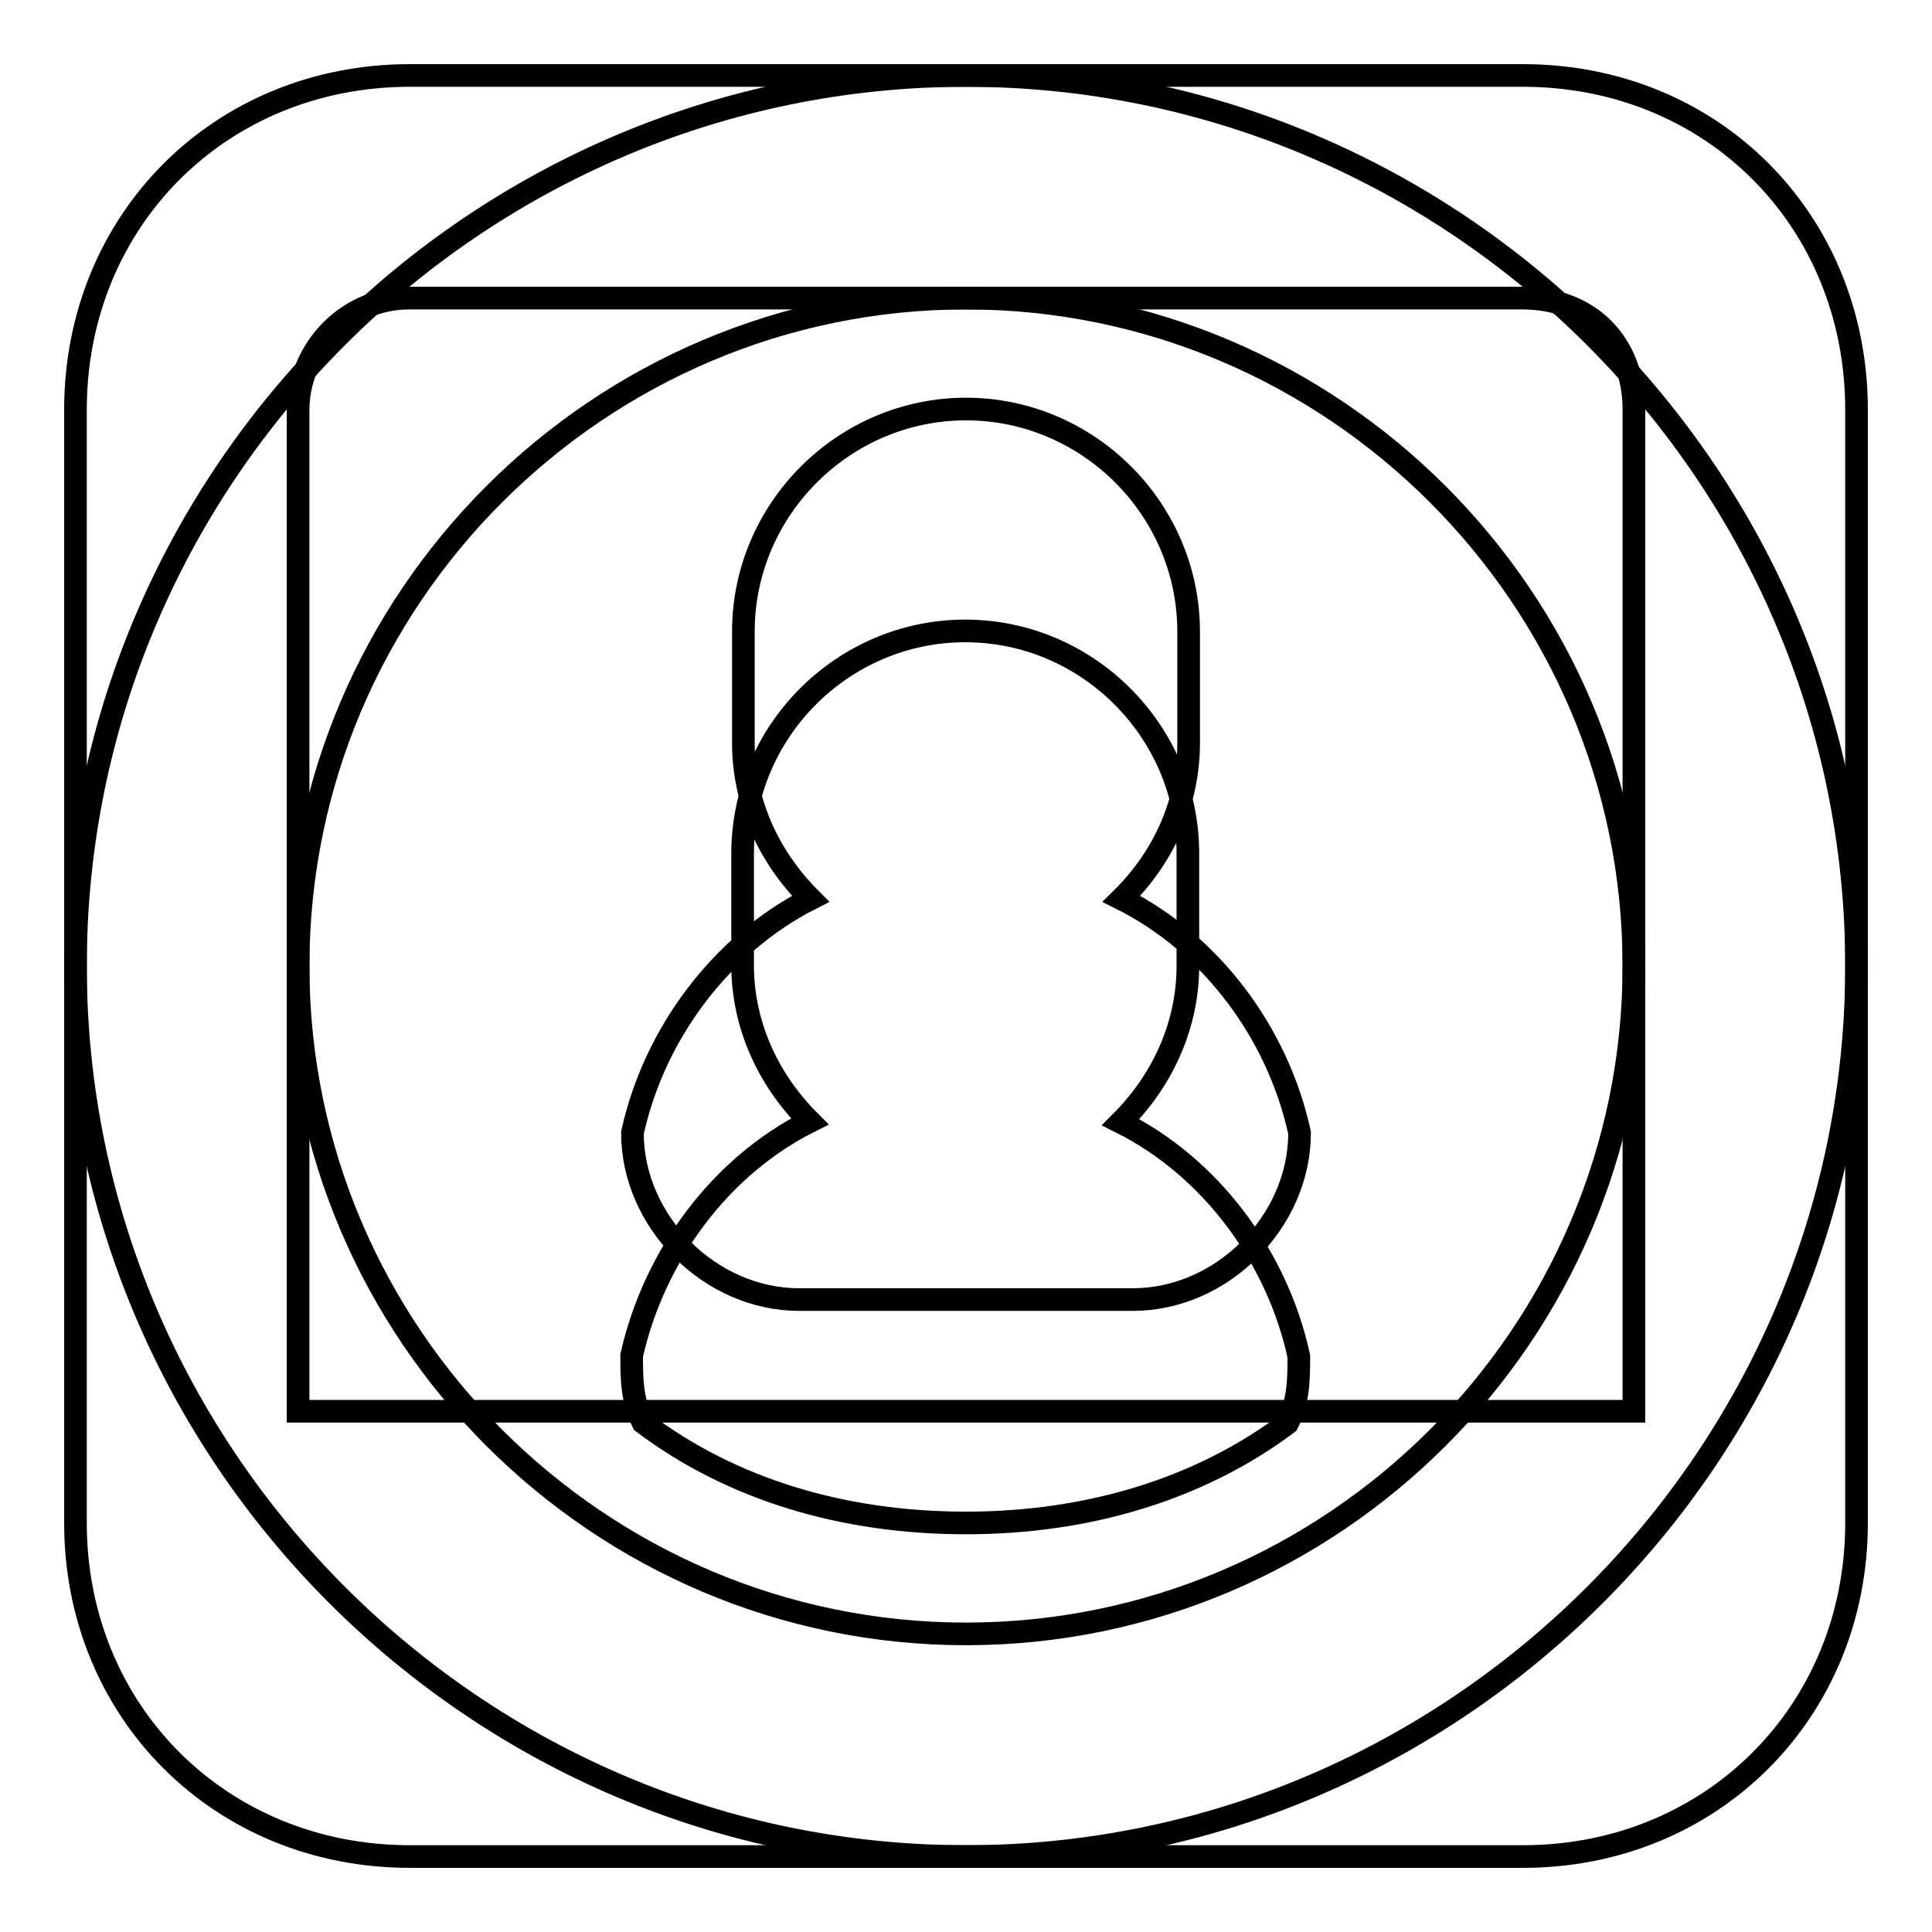
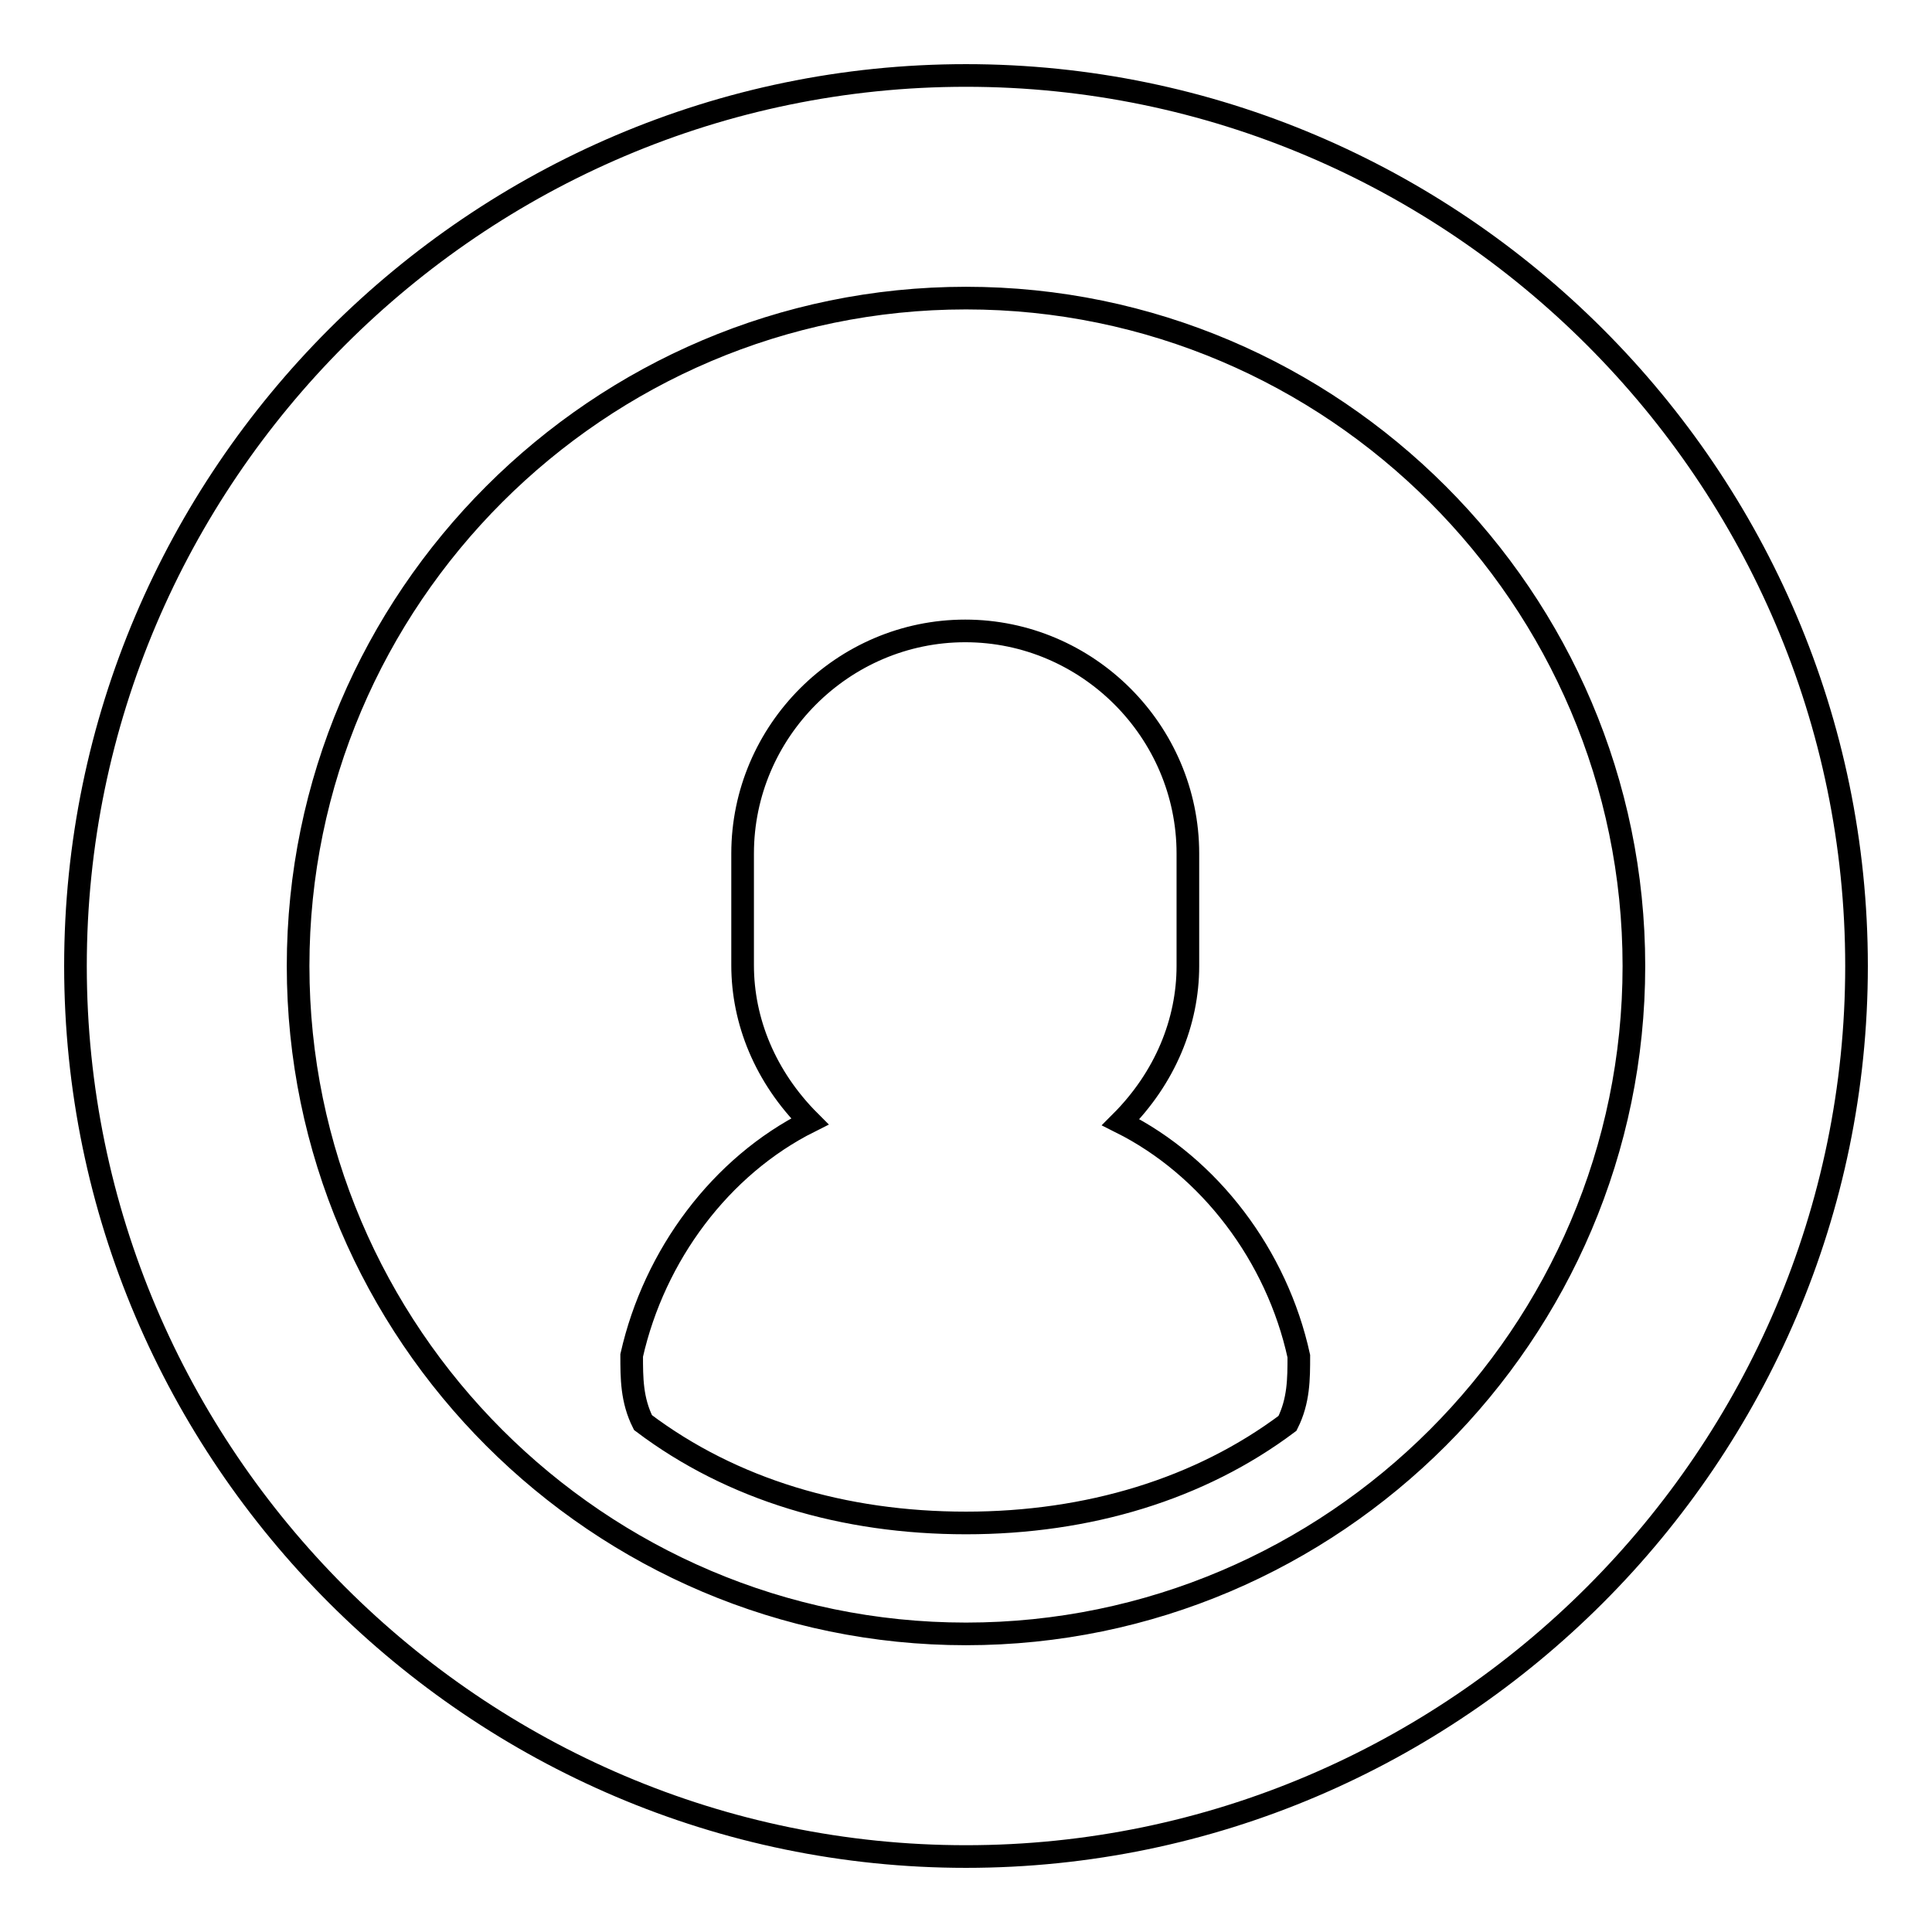
<svg xmlns="http://www.w3.org/2000/svg" version="1.1" x="0px" y="0px" viewBox="0 0 256 256" enable-background="new 0 0 256 256" xml:space="preserve">
  <g>
    <g>
      <path stroke-width="3" fill-opacity="0" stroke="#000000" d="M128,246c-64.9,0-118-53.1-118-118S63.1,10,128,10s118,53.1,118,118S192.9,246,128,246z M128,39.5c-48.7,0-88.5,39.8-88.5,88.5c0,48.7,39.8,88.5,88.5,88.5c48.7,0,88.5-39.8,88.5-88.5C216.5,79.3,176.7,39.5,128,39.5z M128,201.8c-16.2,0-31-4.4-42.8-13.3c-1.5-3-1.5-5.9-1.5-8.9l0,0c3-13.3,11.8-25.1,23.6-31c-5.9-5.9-8.9-13.3-8.9-20.7v-14.8c0-16.2,13.3-29.5,29.5-29.5c16.2,0,29.5,13.3,29.5,29.5V128c0,7.4-3,14.8-8.9,20.7c11.8,5.9,20.7,17.7,23.6,31l0,0c0,3,0,5.9-1.5,8.9C159,197.3,144.2,201.8,128,201.8z" />
-       <path stroke-width="3" fill-opacity="0" stroke="#000000" d="M201.8,246H54.3C29.2,246,10,226.8,10,201.8V54.3C10,29.2,29.2,10,54.3,10h147.5c25.1,0,44.2,19.2,44.2,44.3v147.5C246,226.8,226.8,246,201.8,246z M216.5,54.3c0-8.9-5.9-14.8-14.8-14.8H54.3c-8.9,0-14.8,7.4-14.8,14.8V187h177V54.3z M107.4,119.1c-5.9-5.9-8.9-13.3-8.9-20.6V83.7c0-16.2,13.3-29.5,29.5-29.5c16.2,0,29.5,13.3,29.5,29.5v14.8c0,7.4-3,14.8-8.9,20.6c11.8,5.9,20.7,17.7,23.6,31l0,0c0,11.8-10.3,22.1-22.1,22.1h-44.2c-11.8,0-22.1-10.3-22.1-22.1l0,0C86.7,136.9,95.6,125.1,107.4,119.1z" />
    </g>
  </g>
</svg>